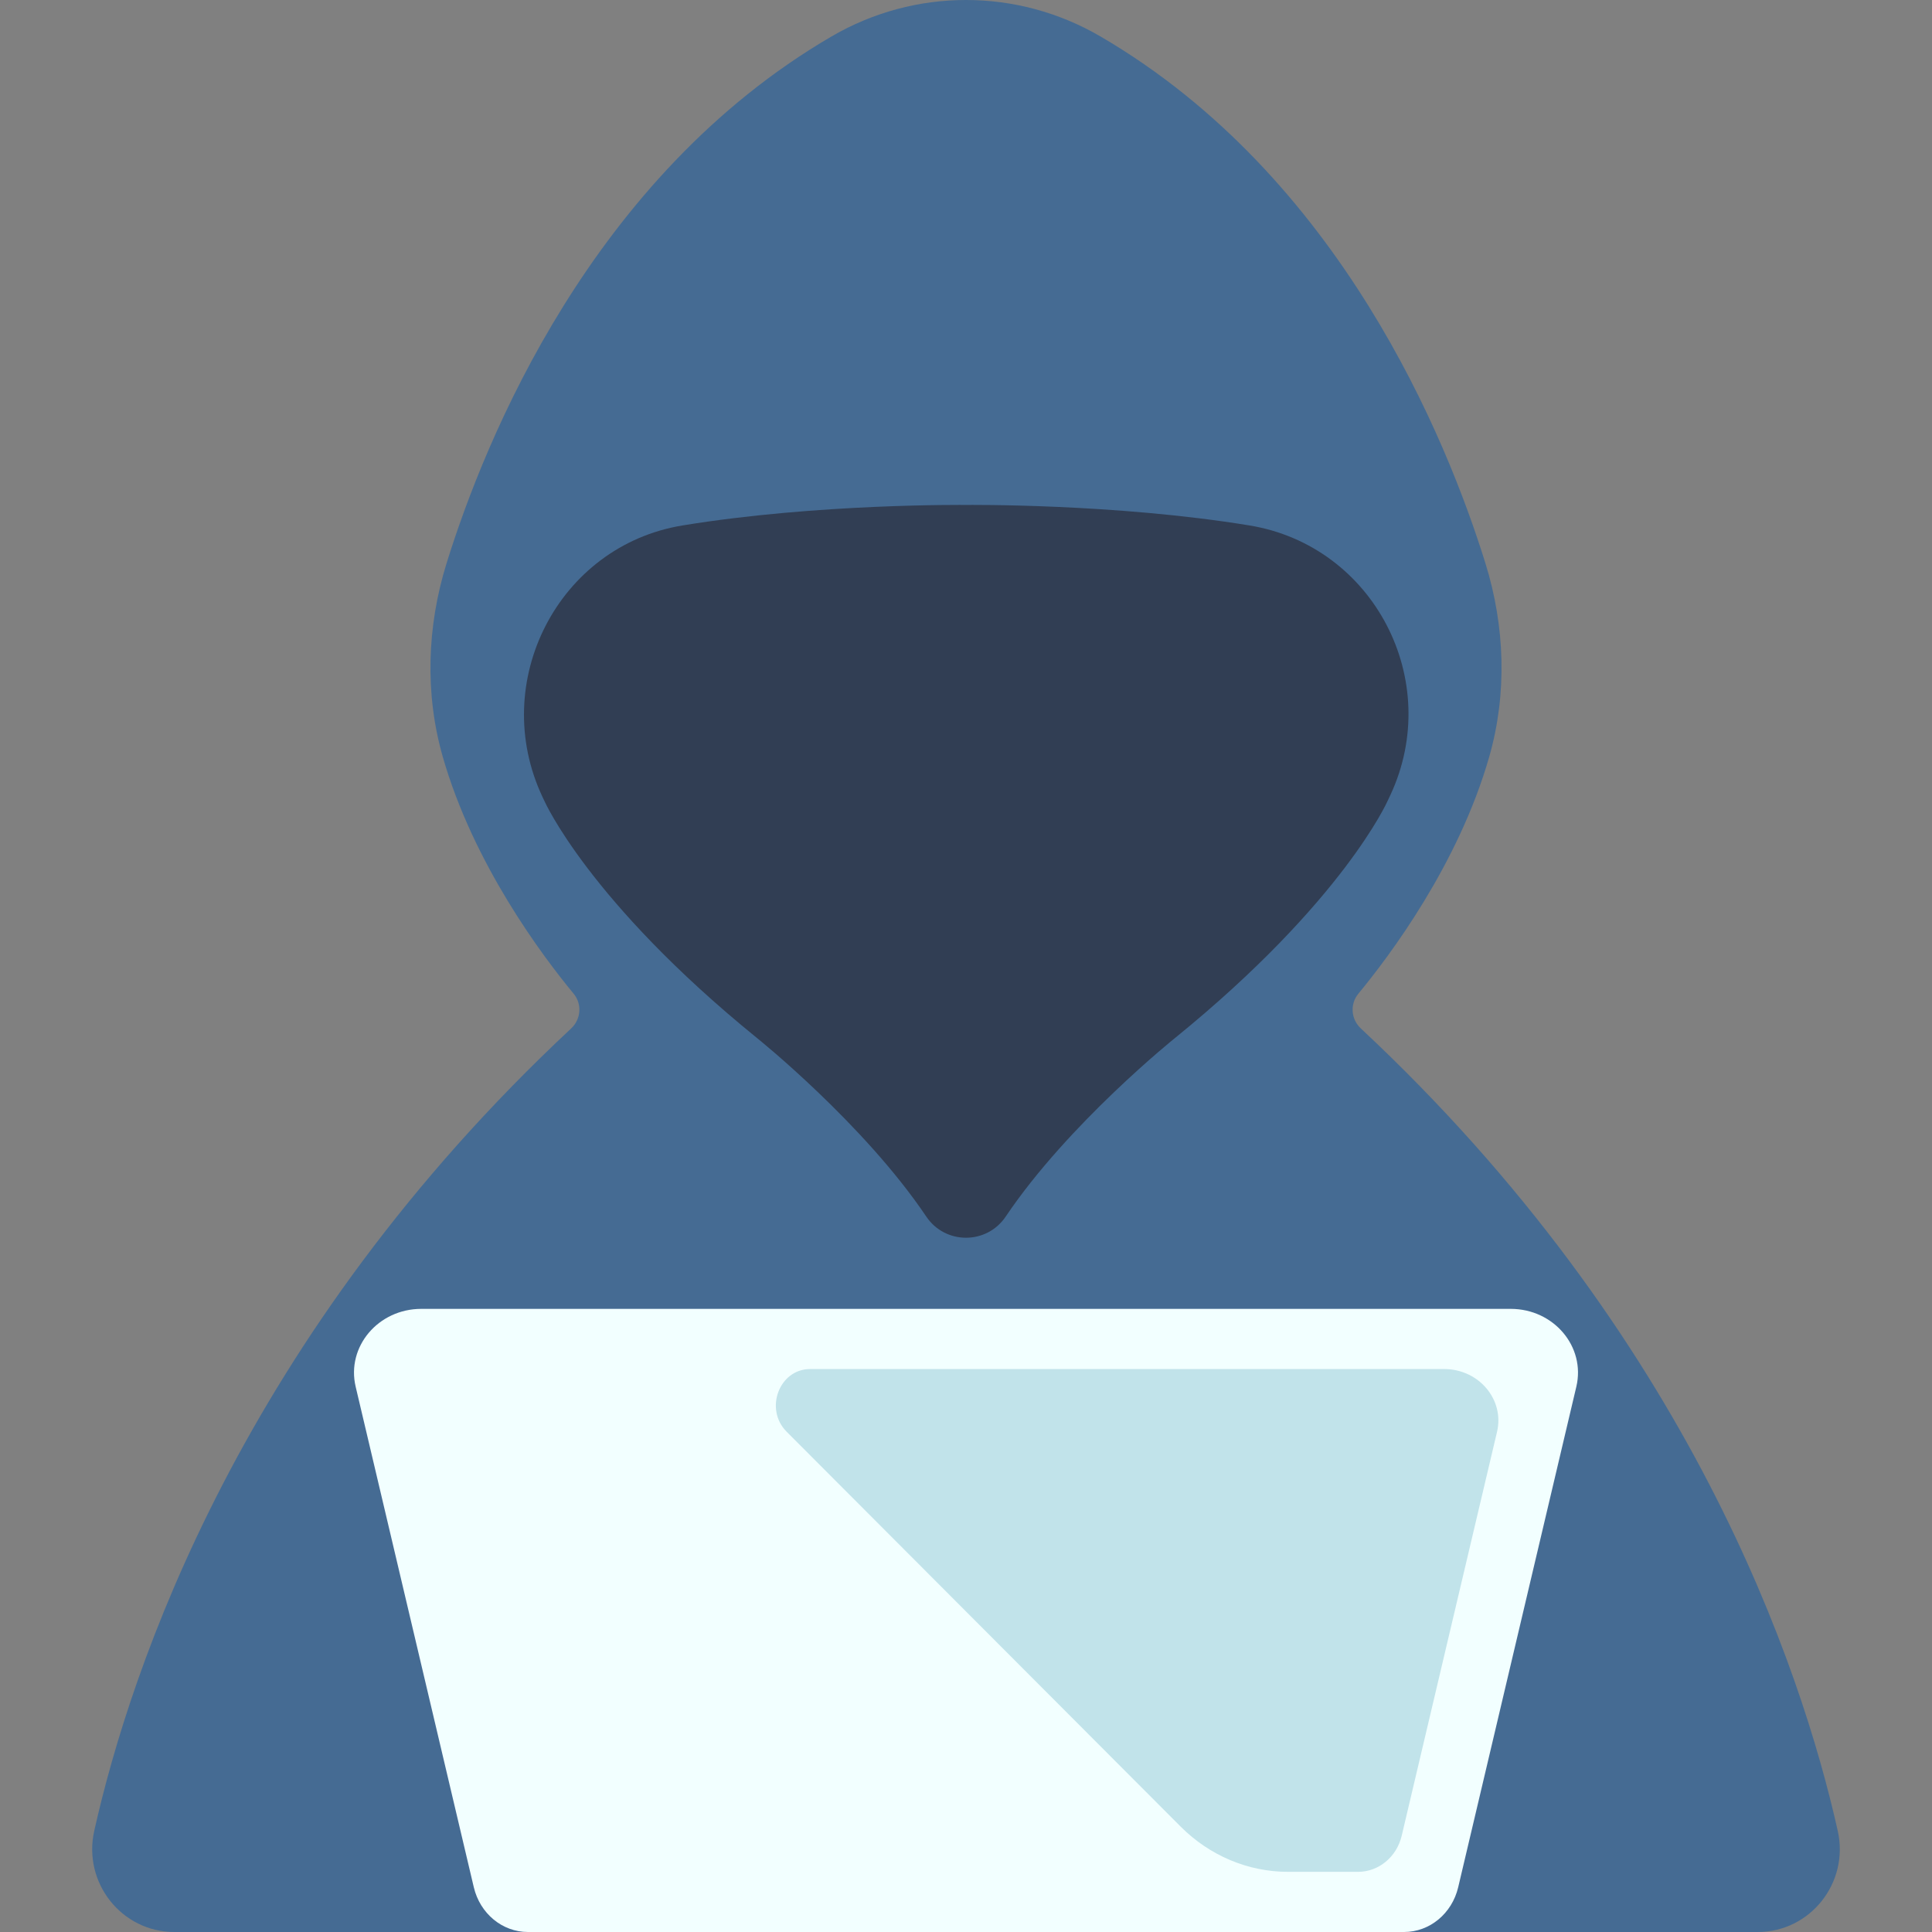
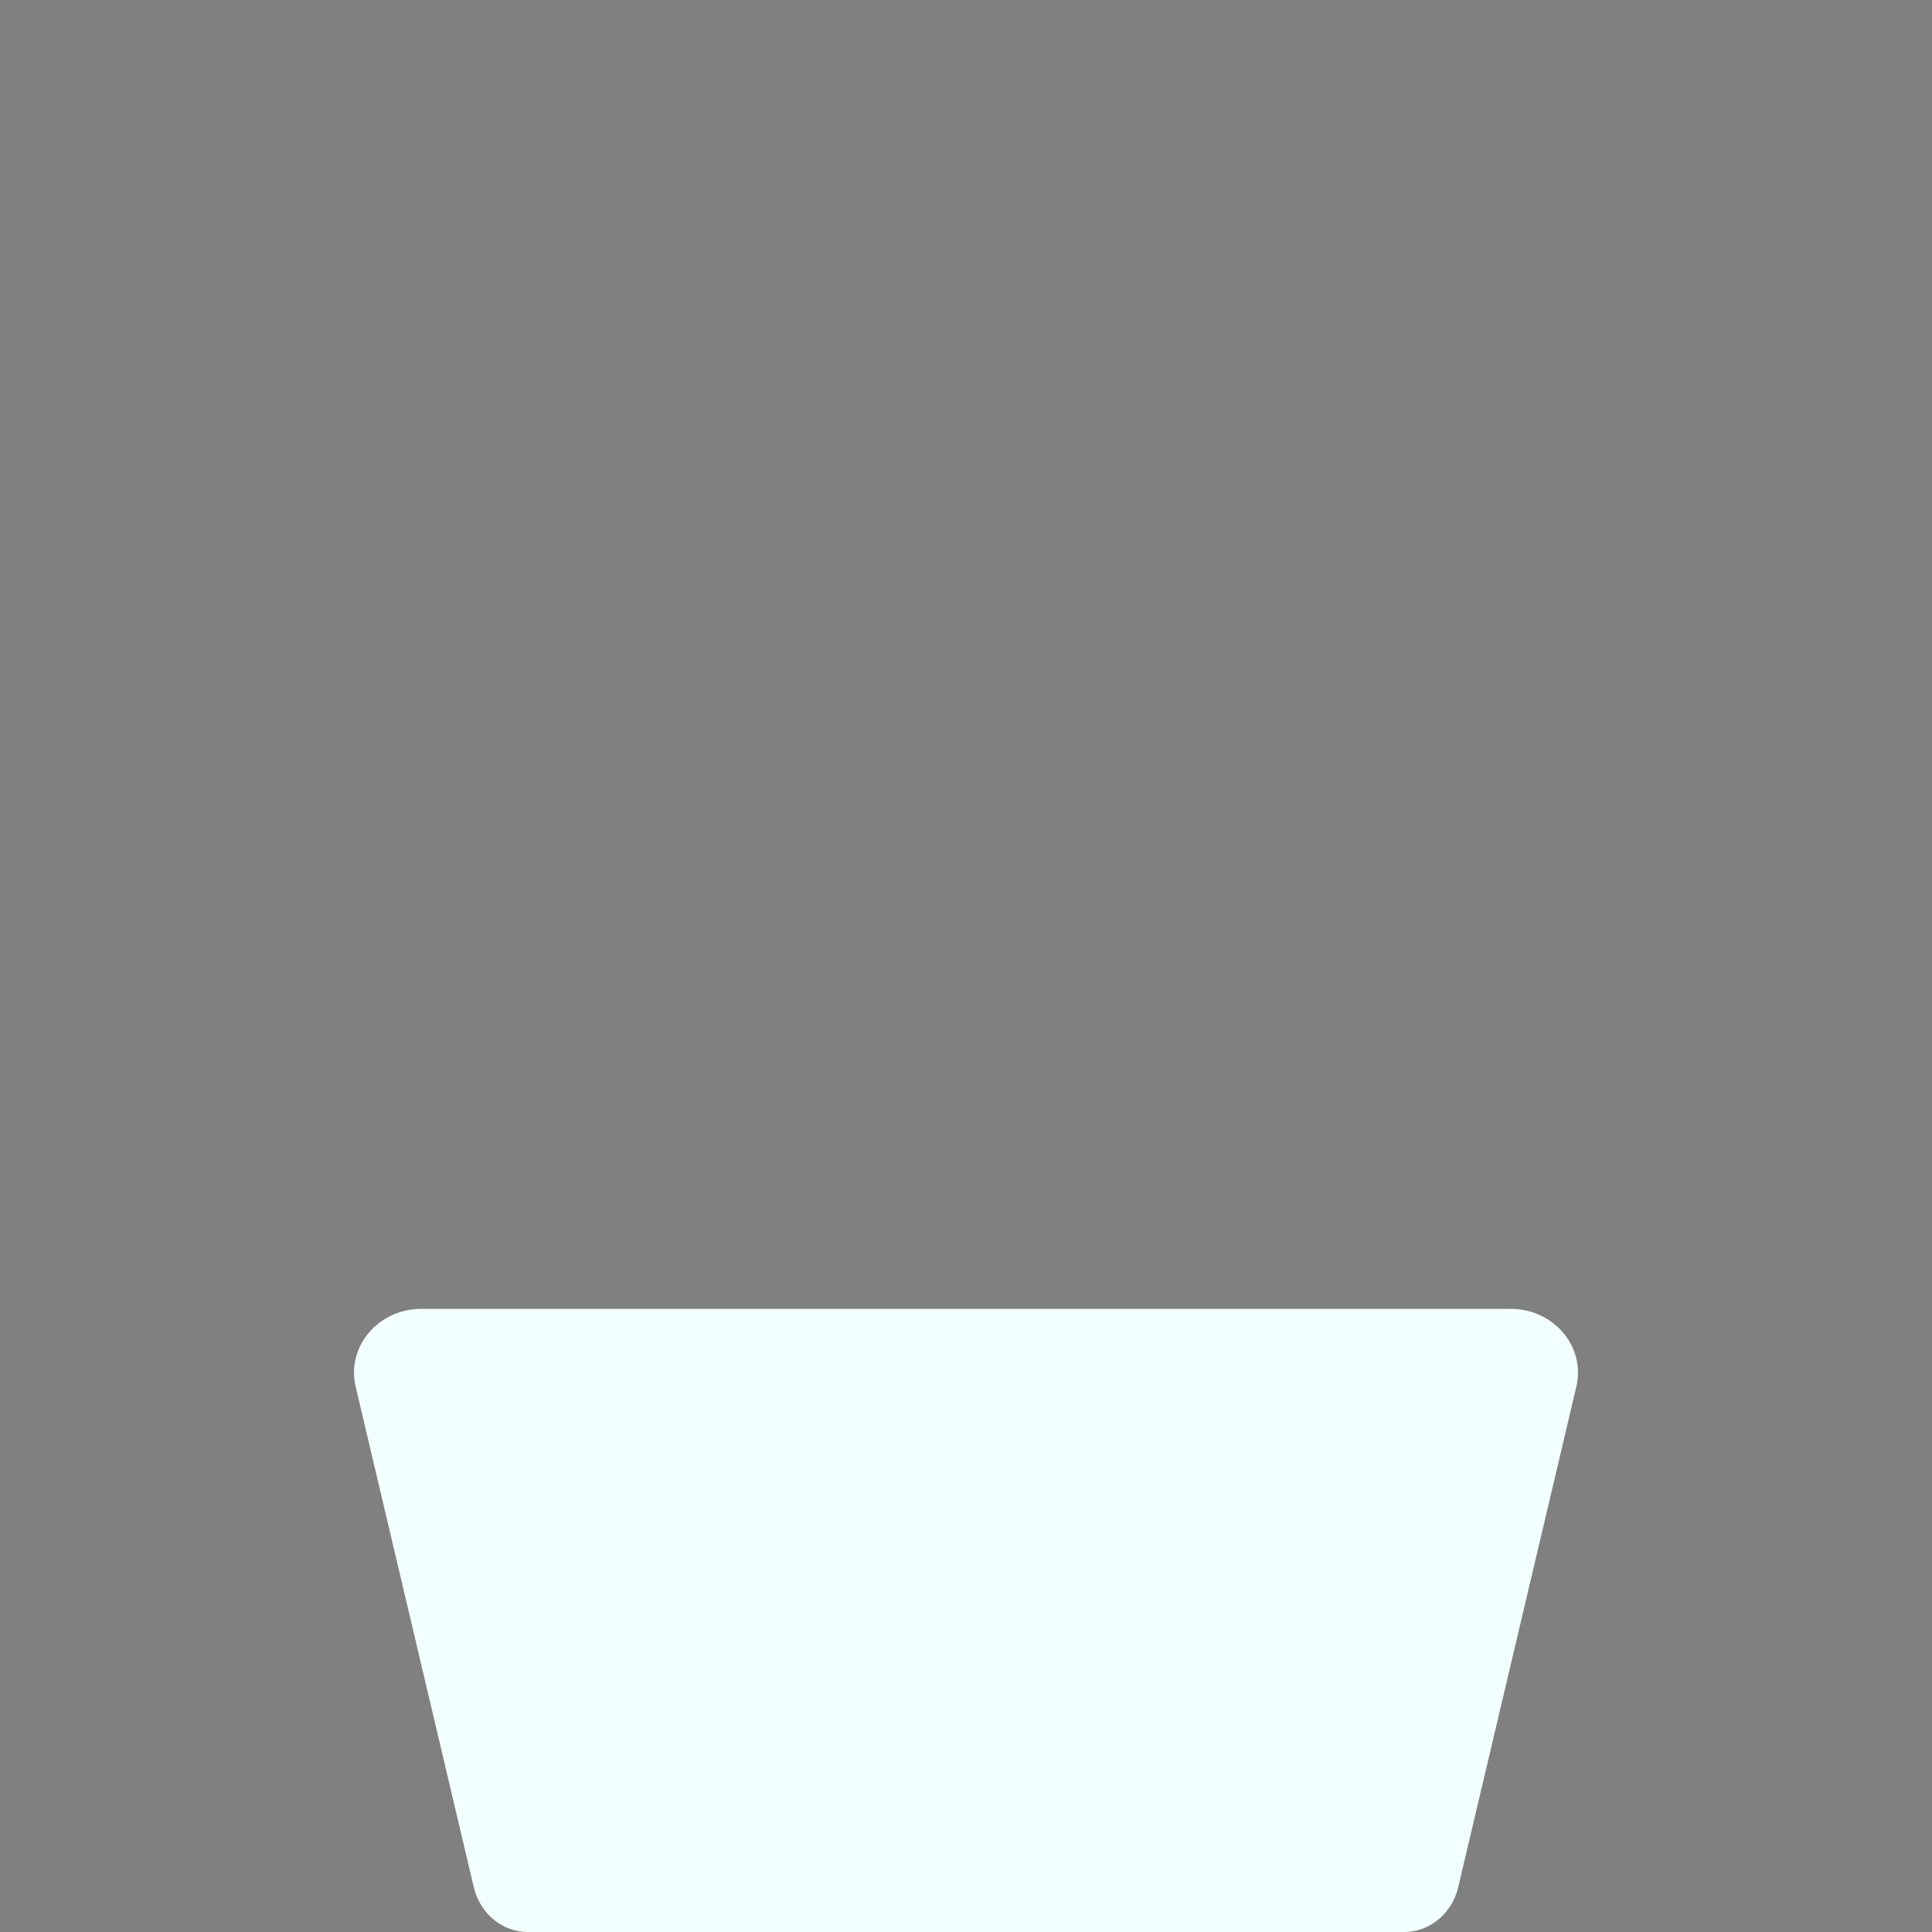
<svg xmlns="http://www.w3.org/2000/svg" version="1.1" id="Capa_1" x="0px" y="0px" viewBox="0 0 404.912 404.912" style="enable-background:new 0 0 404.912 404.912;" xml:space="preserve">
  <rect x="0" y="0" width="404.912" height="404.912" fill="#808080" stroke="none" />
-   <path style="fill:#456B93;" d="M385.161,383.718c-7.629-34.051-30.906-103.677-99.967-168.186c-2.053-1.917-2.303-5.102-0.51-7.268  c6.506-7.862,20.998-27.129,27.443-49.699c3.782-13.244,3.28-27.351-0.806-40.502c-8.065-25.958-30.386-81.077-80.665-110.413  c-17.481-10.2-38.919-10.2-56.401,0c-50.278,29.335-72.6,84.454-80.666,110.412c-4.087,13.151-4.588,27.259-0.806,40.503  c6.446,22.57,20.938,41.837,27.444,49.699c1.792,2.166,1.542,5.351-0.51,7.268c-69.058,64.505-92.336,134.127-99.966,168.182  c-2.436,10.871,5.752,21.198,16.784,21.198h165.921h165.92C379.405,404.912,387.597,394.587,385.161,383.718z" />
-   <path style="fill:#313E54;" d="M261.888,110.128c-28.32-4.647-59.432-4.3-59.432-4.3s-31.113-0.347-59.434,4.301  c-26.021,4.27-40.656,32.819-29.335,56.873c0.13,0.276,0.262,0.554,0.396,0.833c0,0,9.263,21.056,44.579,49.723  c0,0,22.35,17.916,35.47,37.414c3.979,5.913,12.666,5.913,16.645,0c13.119-19.498,35.47-37.414,35.47-37.414  c35.315-28.667,44.579-49.723,44.579-49.723c0.197-0.41,0.39-0.816,0.578-1.219C302.61,142.561,287.858,114.39,261.888,110.128z" />
  <path style="fill:#F2FFFF;" d="M202.456,274.315H88.288c-9.025,0-15.723,7.942-13.75,16.303l24.763,104.917  c1.301,5.511,5.973,9.377,11.333,9.377h91.822h91.82c5.361,0,10.033-3.866,11.334-9.377l24.763-104.917  c1.974-8.36-4.726-16.303-13.75-16.303H202.456z" />
-   <path style="fill:#C1E3EA;" d="M302.657,286.925h-92.119h-40.739c-6.494,0-9.651,8.41-4.933,13.139l82.568,82.752  c6.078,6.092,14.126,9.486,22.491,9.486h14.702c4.325,0,8.095-3.119,9.145-7.566l19.98-84.654  C315.345,293.334,309.939,286.925,302.657,286.925z" />
  <g>
</g>
  <g>
</g>
  <g>
</g>
  <g>
</g>
  <g>
</g>
  <g>
</g>
  <g>
</g>
  <g>
</g>
  <g>
</g>
  <g>
</g>
  <g>
</g>
  <g>
</g>
  <g>
</g>
  <g>
</g>
  <g>
</g>
</svg>